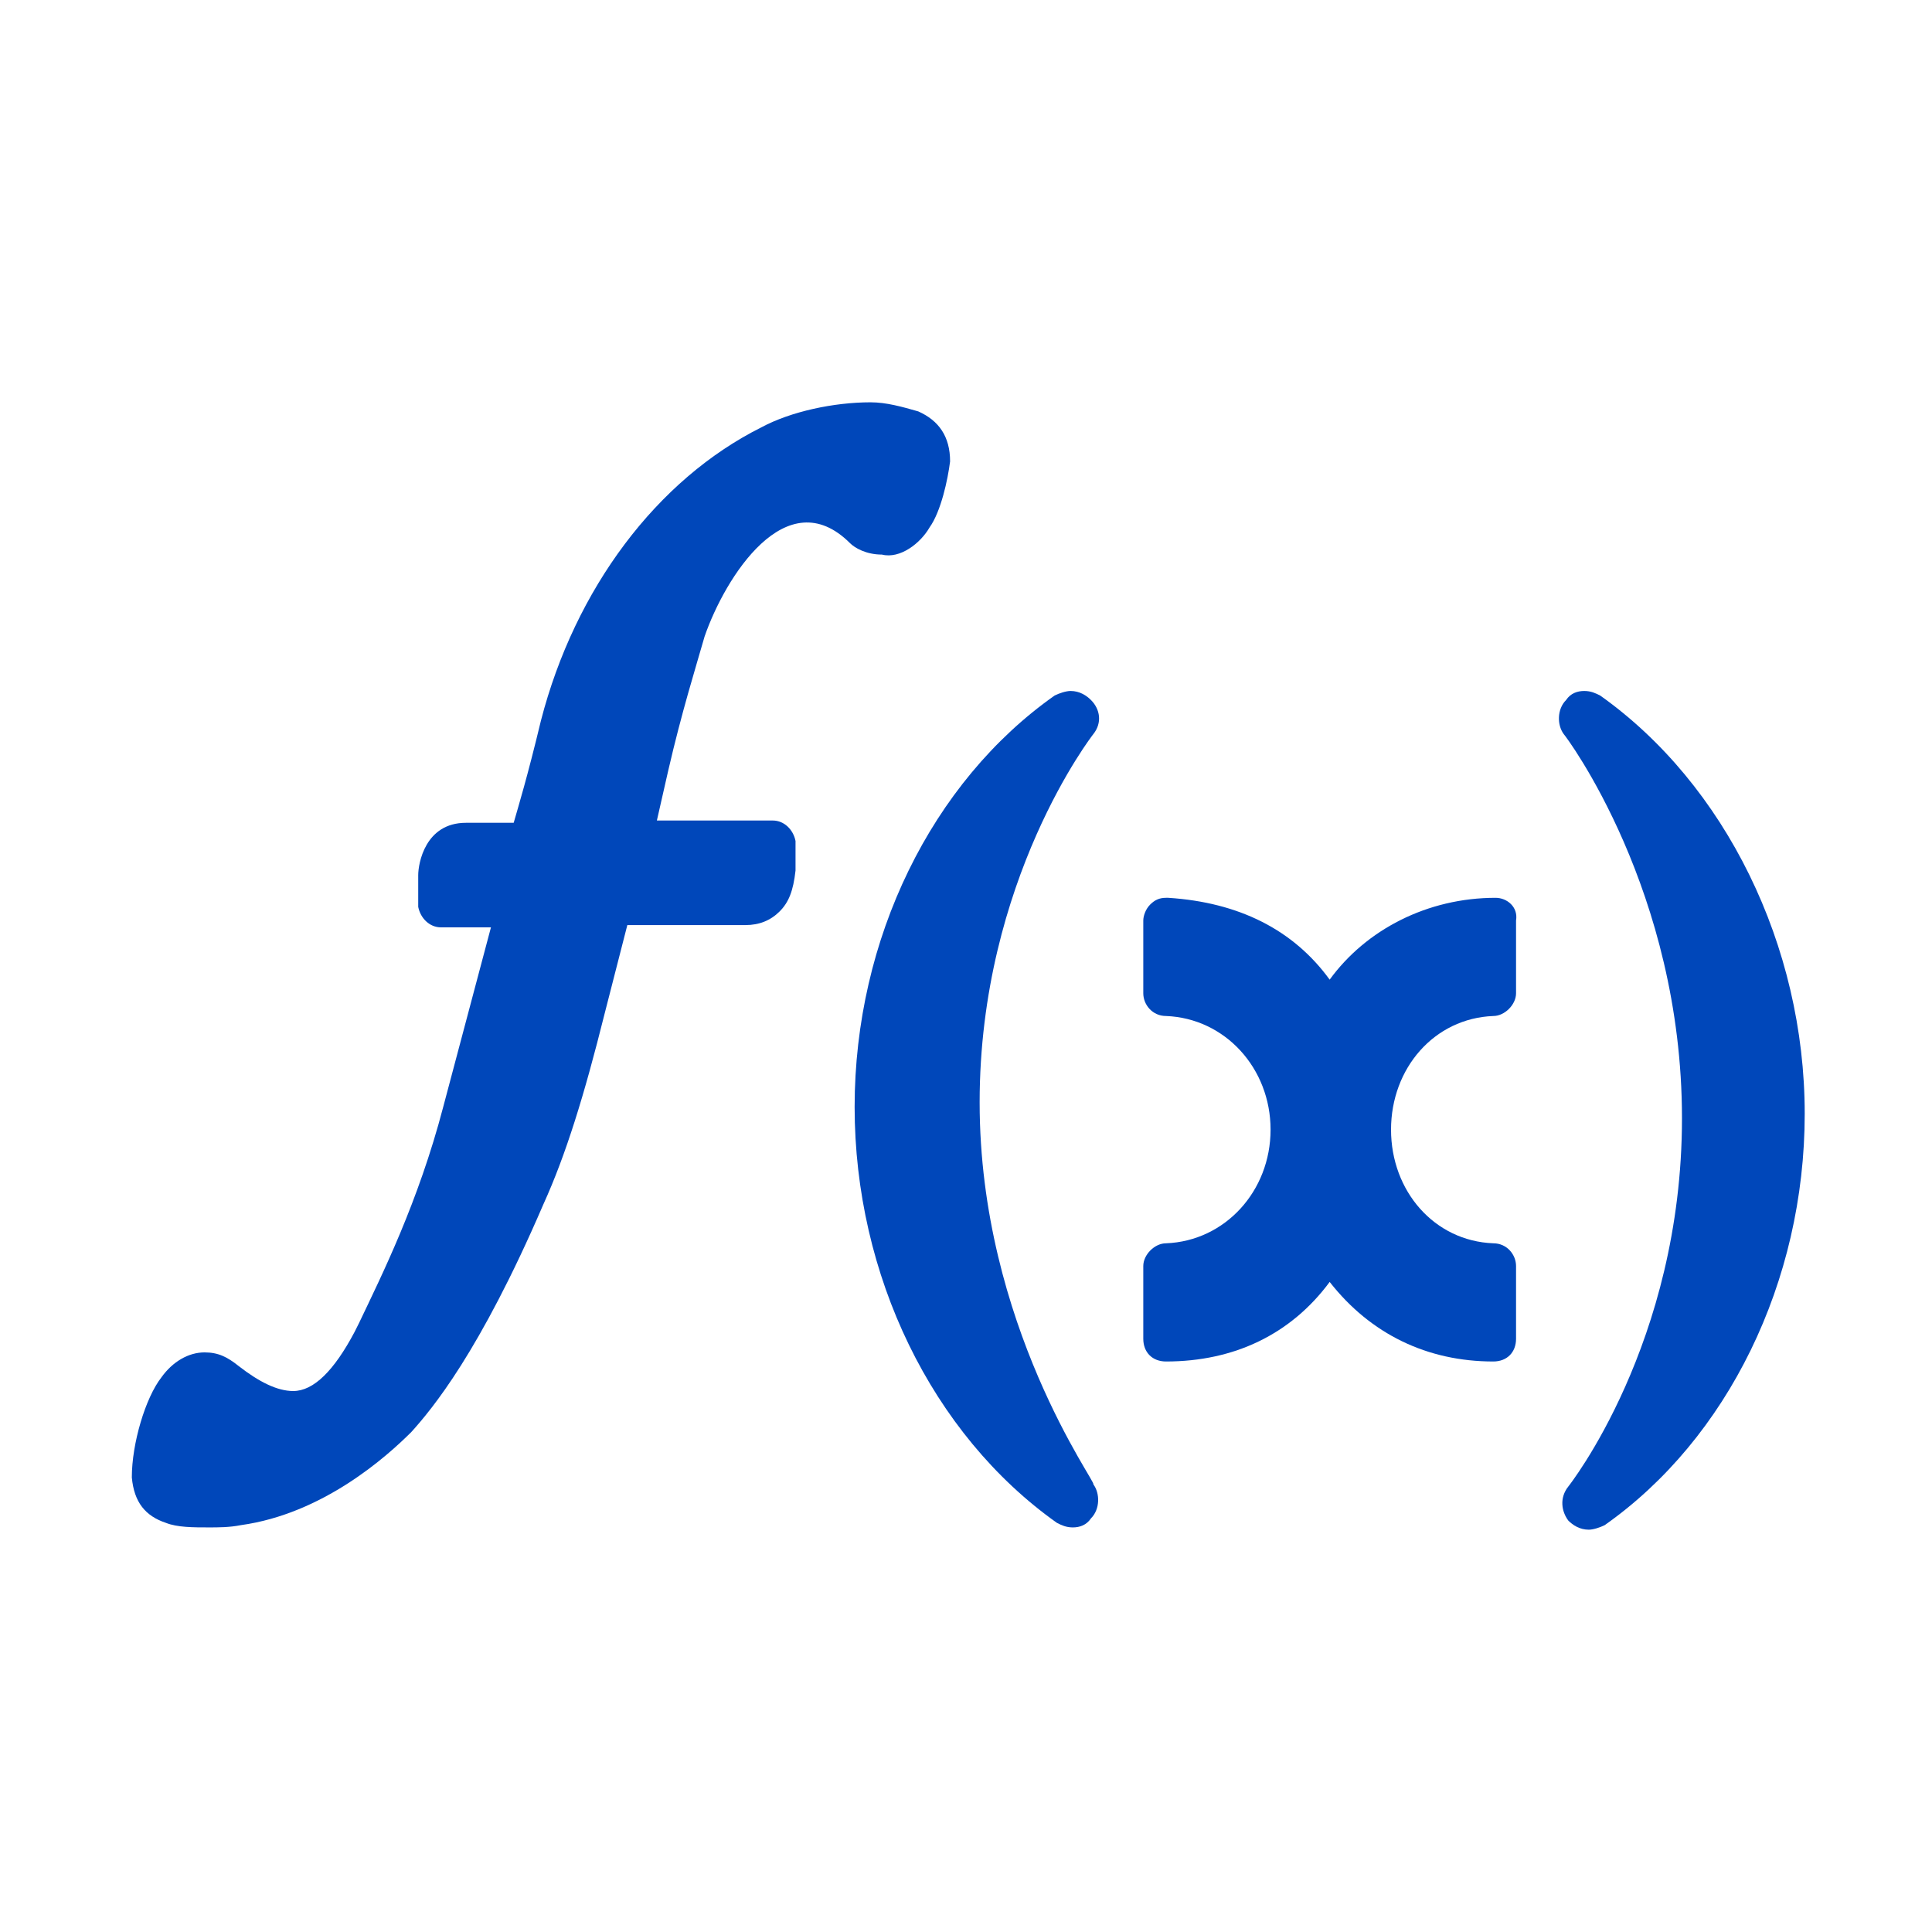
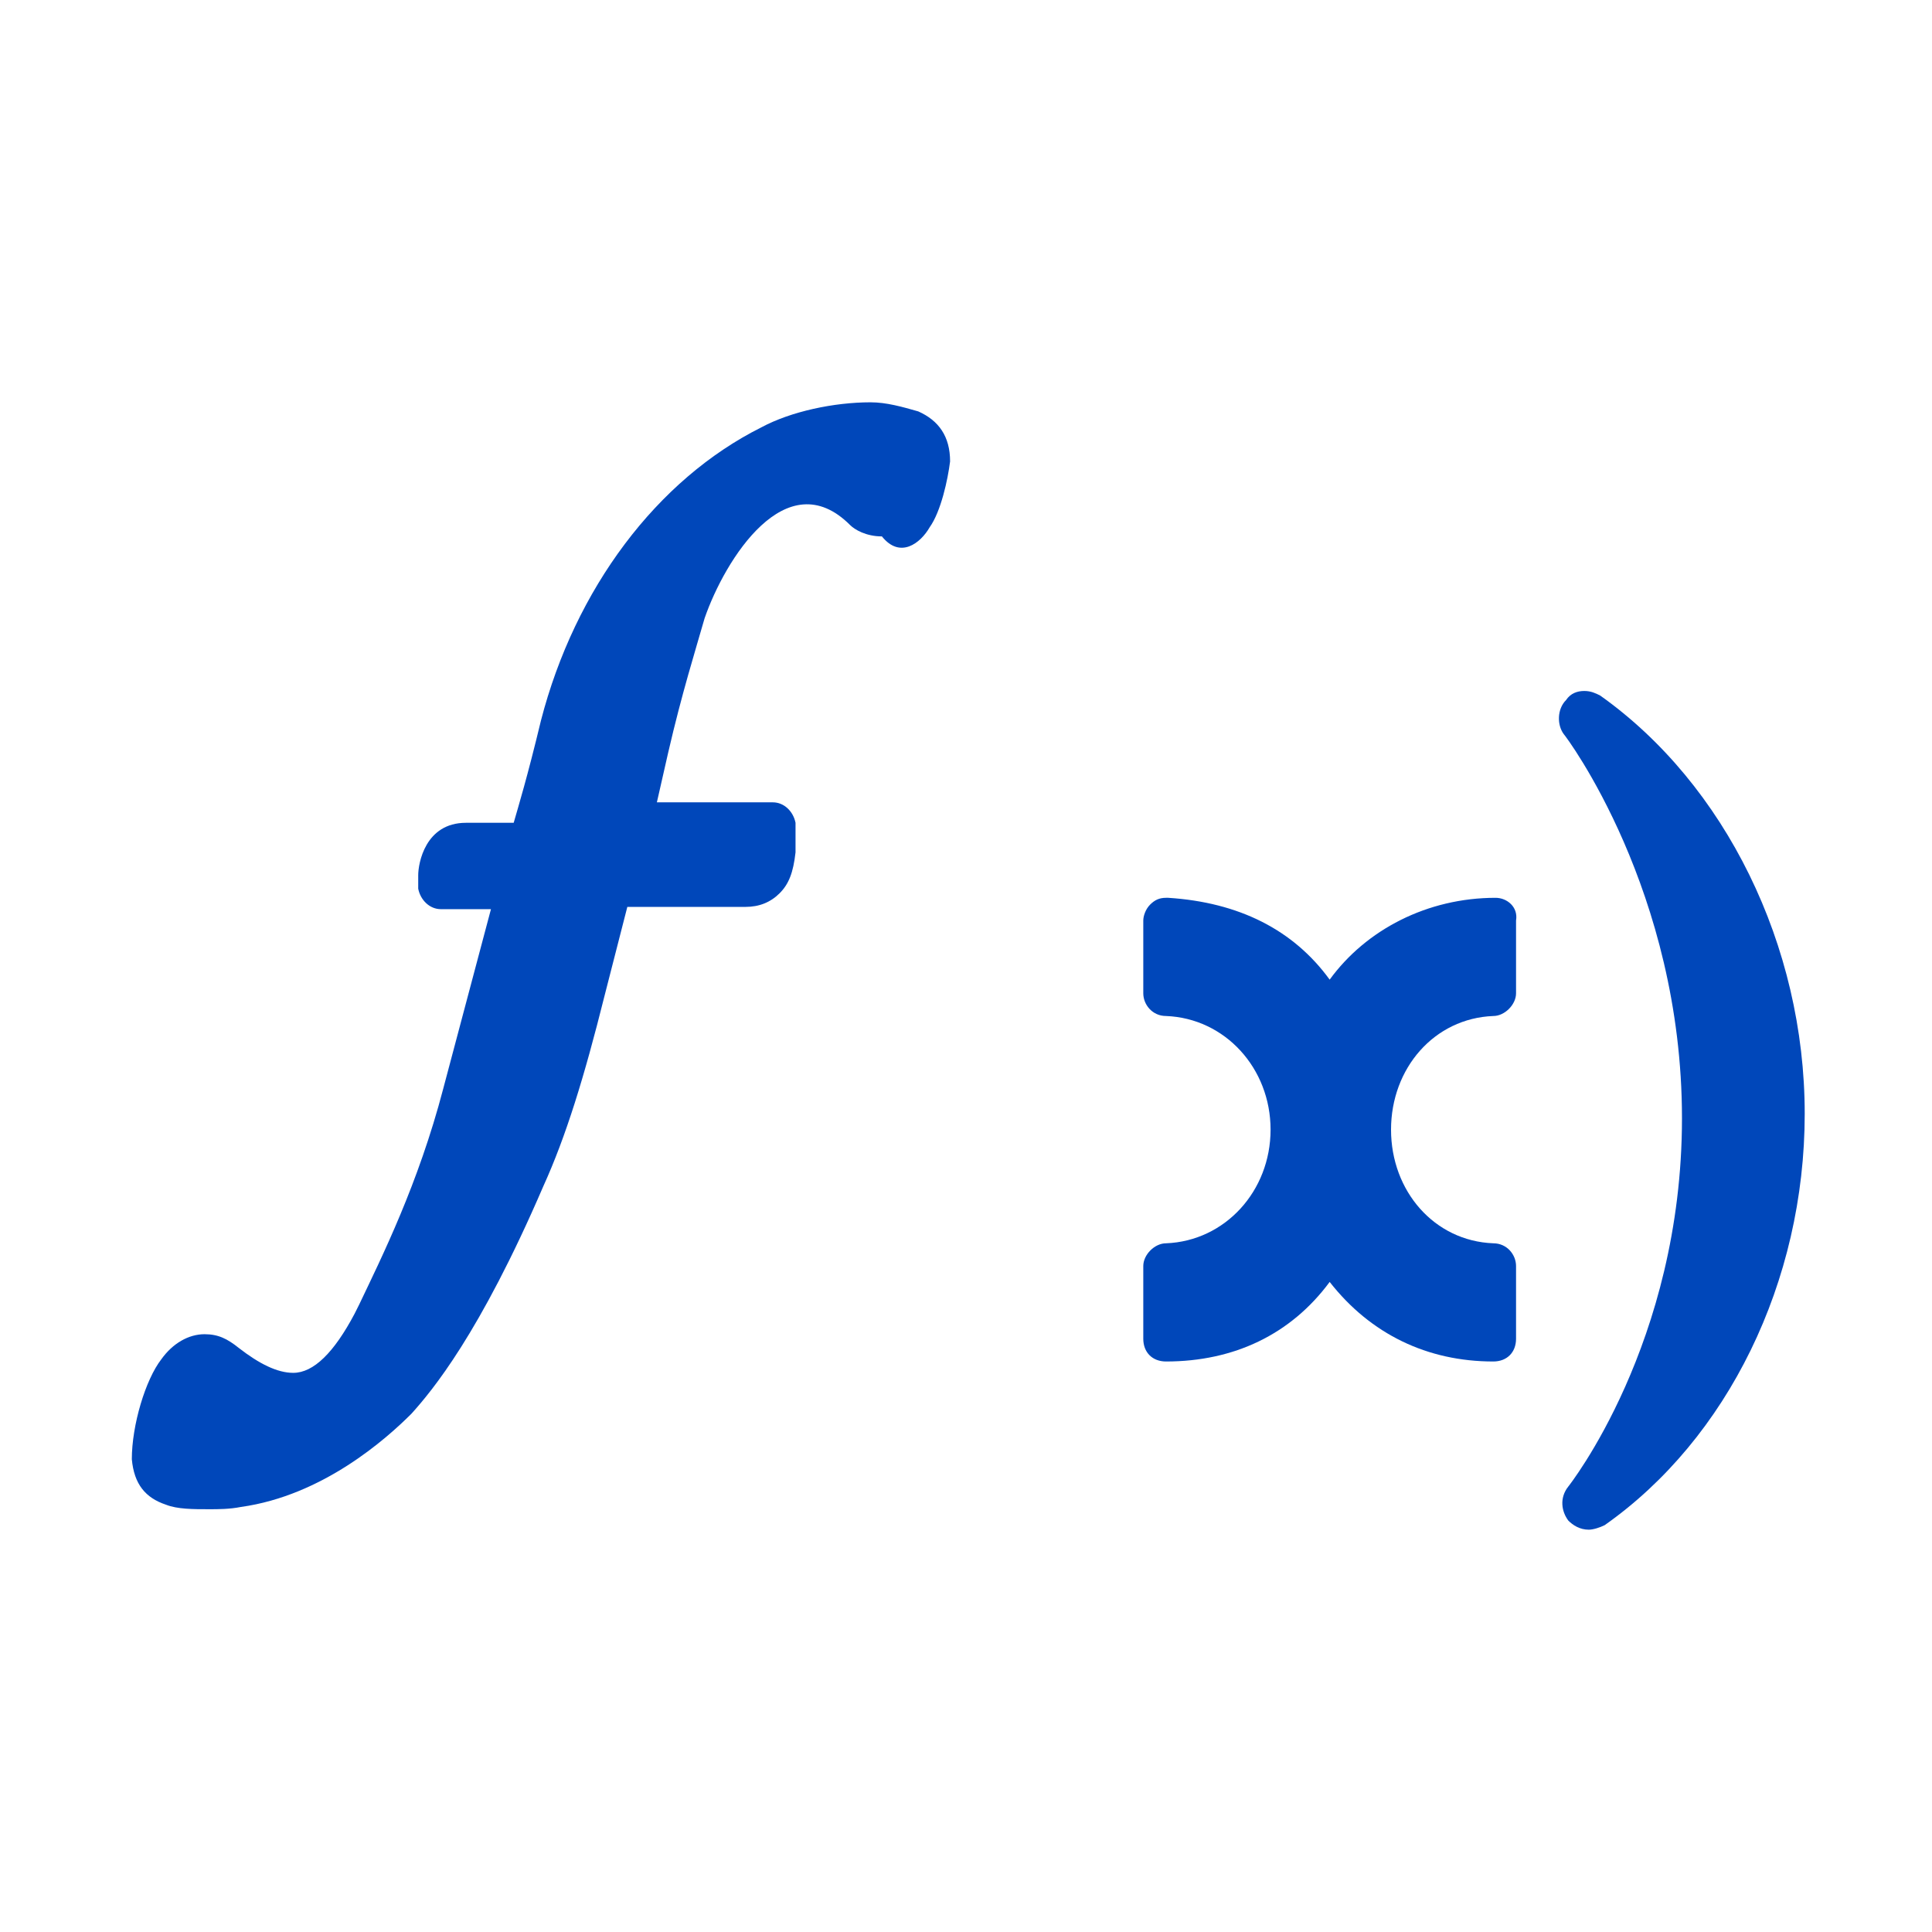
<svg xmlns="http://www.w3.org/2000/svg" xmlns:xlink="http://www.w3.org/1999/xlink" version="1.1" x="0px" y="0px" viewBox="0 0 85 85" style="enable-background:new 0 0 85 85;" xml:space="preserve">
  <style type="text/css">
	.st0{display:none;}
	.st1{display:inline;}
	.st2{fill:#0047BA;}
	.st3{display:inline;fill:#0047BA;}
	.st4{clip-path:url(#SVGID_2_);}
	.st5{fill:#2B55A0;}
	.st6{fill:none;stroke:#2B55A0;stroke-width:5;stroke-linecap:round;stroke-linejoin:round;stroke-miterlimit:10;}
	.st7{fill:#2B55A0;stroke:#2B55A0;stroke-width:3;stroke-linecap:round;stroke-linejoin:round;stroke-miterlimit:10;}
	.st8{fill:#2954A0;}
	.st9{clip-path:url(#SVGID_4_);}
</style>
  <g id="Feature_-_Embedded" class="st0">
    <g class="st1">
      <path class="st2" d="M71.1,33.5c0.3,0,0.5-0.2,0.5-0.5v-2.8c0-0.3-0.2-0.5-0.5-0.5h-6.7v-3.7c0-3.7-3-6.8-6.8-6.8h-3.6v-6.6    c0-0.3-0.2-0.5-0.5-0.5h-2.8c-0.3,0-0.5,0.2-0.5,0.5v6.6h-6.6v-6.6c0-0.3-0.2-0.5-0.5-0.5h-2.8c-0.3,0-0.5,0.2-0.5,0.5v6.6h-6.6    v-6.6c0-0.3-0.2-0.5-0.5-0.5h-2.8c-0.3,0-0.5,0.2-0.5,0.5v6.6h-3.1c-4,0-7.2,3.2-7.2,7.2v3.2h-6.7c-0.3,0-0.5,0.2-0.5,0.5v2.8    c0,0.3,0.2,0.5,0.5,0.5h6.7v6.6h-6.7c-0.3,0-0.5,0.2-0.5,0.5v2.8c0,0.3,0.2,0.5,0.5,0.5h6.7v6.6h-6.7c-0.3,0-0.5,0.2-0.5,0.5v2.8    c0,0.3,0.2,0.5,0.5,0.5h6.7v3.2c0,4,3.2,7.2,7.2,7.2h3.1v6.6c0,0.3,0.2,0.5,0.5,0.5h2.8c0.3,0,0.5-0.2,0.5-0.5v-6.6H40v6.6    c0,0.3,0.2,0.5,0.5,0.5h2.8c0.3,0,0.5-0.2,0.5-0.5v-6.6h6.6v6.6c0,0.3,0.2,0.5,0.5,0.5h2.8c0.3,0,0.5-0.2,0.5-0.5v-6.6h3.1    c4,0,7.2-3.2,7.2-7.2v-3.2h6.7c0.3,0,0.5-0.2,0.5-0.5V51c0-0.3-0.2-0.5-0.5-0.5h-6.7v-6.6h6.7c0.3,0,0.5-0.2,0.5-0.5v-2.8    c0-0.3-0.2-0.5-0.5-0.5h-6.7v-6.6H71.1z M59.9,27.6V56c0,2.3-1.8,4.1-4.1,4.1H27.9c-2.3,0-4.1-1.8-4.1-4.1V28    c0-2.3,1.8-4.1,4.1-4.1h28.3C58.2,23.9,59.9,25.6,59.9,27.6z" />
      <path class="st2" d="M52.6,28.8H31.1c-1.3,0-2.4,1.1-2.4,2.4v21.7c0,1.3,1.1,2.4,2.4,2.4h21.5c1.3,0,2.4-1.1,2.4-2.4V31.2    C55,29.9,53.9,28.8,52.6,28.8z" />
    </g>
  </g>
  <g id="Feature_-_MultiPlatform" class="st0">
    <path class="st3" d="M79.8,36.1h-7.5V18.9c0-1-0.8-1.7-1.7-1.7H26.4c-1,0-1.7,0.8-1.7,1.7v15.5H7.6c-1,0-1.7,0.8-1.7,1.7v21.4h-2   c-1,0-1.7,0.8-1.7,1.7v3.8c0,1,0.8,1.7,1.7,1.7h43.5c1,0,1.7-0.8,1.7-1.7v-3.8c0-1-0.8-1.7-1.7-1.7h-2.3v-0.9h14.4v8.5   c0,1,0.8,1.7,1.7,1.7h18.6c1,0,1.7-0.8,1.7-1.7V37.8C81.5,36.9,80.8,36.1,79.8,36.1z M63,39.6h15.1v21.1H63V39.6z M9.3,57.6V37.9   h32.4v19.7H9.3z M68.9,36.1h-7.6c-1,0-1.7,0.8-1.7,1.7v3.4H45.1v-5.1c0-1-0.8-1.7-1.7-1.7H28.1V20.6h40.7V36.1z M45.1,50.3h1.7v2.9   h-1.7V50.3z M50.2,50.3h9.3v2.9h-9.3V50.3z" />
  </g>
  <g id="Feature_-_Real-Time" class="st0">
-     <path class="st3" d="M38.9,29.7v-0.5c0-1.1,0.9-2,2-2h1.9c1.1,0,2,0.9,2,2v0.5c0,1.1-0.9,2-2,2h-1.9C39.8,31.7,38.9,30.8,38.9,29.7   z M42.8,59.3h-1.9c-1.1,0-2,0.9-2,2v0.5c0,1.1,0.9,2,2,2h1.9c1.1,0,2-0.9,2-2v-0.5C44.7,60.2,43.9,59.3,42.8,59.3z M55.7,46.4   c0,1.1,0.9,2,2,2h0.5c1.1,0,2-0.9,2-2v-1.9c0-1.1-0.9-2-2-2h-0.5c-1.1,0-2,0.9-2,2V46.4z M26,42.6h-0.5c-1.1,0-2,0.9-2,2v1.9   c0,1.1,0.9,2,2,2H26c1.1,0,2-0.9,2-2v-1.9C28,43.5,27.1,42.6,26,42.6z M54.9,32.6c0.4,0.5,0.6,1.1,0.6,1.7c0,0.6-0.3,1.2-0.8,1.6   l-6.2,5.5c0.8,1.4,1.1,3,0.8,4.6c-0.4,3.3-3,5.9-6.2,6.4c-0.4,0.1-0.8,0.1-1.2,0.1c-2.2,0-4.3-1-5.7-2.7c-1.4-1.7-2-3.9-1.7-6.1   c0.5-3.1,3.1-5.7,6.2-6.2c1.5-0.2,3.1,0,4.5,0.7l6.5-5.8c0.4-0.4,1-0.6,1.5-0.6C53.8,31.8,54.5,32.1,54.9,32.6z M41.8,42   c-1.6,0-2.9,1.3-2.9,2.9c0,1.6,1.3,2.9,2.9,2.9c1.6,0,2.9-1.3,2.9-2.9C44.8,43.3,43.5,42,41.8,42z M13,44.9c0-7,2.6-13.6,7.4-18.7   c0.7-0.7,0.7-1.9-0.1-2.6c-0.7-0.7-2-0.7-2.7,0.1C12.2,29.5,9.2,37,9.2,44.9c0,7.8,2.9,15.3,8.2,21c0.4,0.4,0.9,0.6,1.4,0.6   c0.5,0,1-0.2,1.3-0.6c0.7-0.7,0.7-1.9,0.1-2.6C15.6,58.4,13,51.8,13,44.9z M66.2,23.8L66.2,23.8c-0.7-0.8-2-0.8-2.7-0.1   c-0.7,0.7-0.7,1.9-0.1,2.6c4.7,5.1,7.3,11.7,7.3,18.6c0,6.8-2.5,13.4-7.1,18.4c-0.7,0.7-0.6,1.9,0.1,2.6c0.4,0.4,0.8,0.6,1.3,0.6   c0.5,0,1.1-0.2,1.4-0.6c5.2-5.8,8.1-13.2,8.1-21C74.4,37.1,71.5,29.6,66.2,23.8z M67.2,44.9c0,14-11.4,25.4-25.4,25.4   c-14,0-25.4-11.4-25.4-25.4c0-13.1,9.9-23.9,22.6-25.2v-0.5c-1.4-0.2-2.4-1.3-2.4-2.7c0-1.5,1.2-2.7,2.7-2.7h4.8   c1.5,0,2.7,1.2,2.7,2.7c0,1.4-1,2.5-2.4,2.7v0.5c2,0.2,4,0.7,5.8,1.3l0.5-1.1c0.4-1,1.4-1.7,2.5-1.7c0.3,0,0.7,0.1,1,0.2   c0.7,0.3,1.2,0.8,1.5,1.4c0.3,0.7,0.3,1.4,0,2l-0.6,1.4C62.4,27.9,67.2,35.8,67.2,44.9z M61.8,44.9c0-11-8.9-19.9-19.9-19.9   c-11,0-19.9,8.9-19.9,19.9s8.9,19.9,19.9,19.9C52.8,64.8,61.8,55.9,61.8,44.9z" />
-   </g>
+     </g>
  <g id="Algorithim_-" class="st0">
    <g class="st1">
      <g>
        <defs>
          <path id="SVGID_1_" d="M-360,48.7l71.9,0.4l-17.1-44.3l-27.4,27.4l-9.7-10L-360,48.7z" />
        </defs>
        <clipPath id="SVGID_2_">
          <use xlink:href="#SVGID_1_" style="overflow:visible;" />
        </clipPath>
        <g class="st4">
-           <rect x="-342.2" y="10" transform="matrix(0.707 -0.707 0.707 0.707 -100.479 -220.467)" class="st5" width="51.6" height="2" />
          <rect x="-338.9" y="13.3" transform="matrix(0.707 -0.707 0.707 0.707 -101.82 -217.229)" class="st5" width="51.6" height="2" />
          <rect x="-335.7" y="16.5" transform="matrix(0.707 -0.707 0.707 0.707 -103.161 -213.992)" class="st5" width="51.6" height="2" />
          <rect x="-332.4" y="19.8" transform="matrix(0.707 -0.707 0.707 0.707 -104.502 -210.754)" class="st5" width="51.6" height="2" />
          <rect x="-329.2" y="23" transform="matrix(0.707 -0.707 0.707 0.707 -105.844 -207.517)" class="st5" width="51.6" height="2" />
          <rect x="-326" y="26.2" transform="matrix(0.707 -0.707 0.707 0.707 -107.185 -204.28)" class="st5" width="51.6" height="2" />
          <rect x="-322.7" y="29.5" transform="matrix(0.707 -0.707 0.707 0.707 -108.527 -201.042)" class="st5" width="51.6" height="2" />
          <rect x="-319.5" y="32.7" transform="matrix(0.707 -0.707 0.707 0.707 -109.866 -197.803)" class="st5" width="51.6" height="2" />
          <rect x="-316.3" y="35.9" transform="matrix(0.707 -0.707 0.707 0.707 -111.207 -194.566)" class="st5" width="51.6" height="2" />
          <rect x="-313" y="39.2" transform="matrix(0.707 -0.707 0.707 0.707 -112.549 -191.328)" class="st5" width="51.6" height="2" />
          <rect x="-309.8" y="42.4" transform="matrix(0.707 -0.707 0.707 0.707 -113.89 -188.09)" class="st5" width="51.6" height="2" />
        </g>
      </g>
      <path class="st6" d="M-360,48.7l71.9,0.4l-17.1-44.3l-27.4,27.4l-9.7-10L-360,48.7z" />
      <circle class="st7" cx="-356.1" cy="4.5" r="8.5" />
      <path class="st5" d="M-360,48.7l45.9,0.4l-28.1-27L-360,48.7z" />
    </g>
    <g class="st1">
      <g>
        <g>
          <path class="st8" d="M-326.3,75.8c9.5,0,17.2,7.7,17.2,17.2s-7.7,17.2-17.2,17.2s-17.2-7.7-17.2-17.2S-335.8,75.8-326.3,75.8       M-326.3,70.8c-12.3,0-22.2,10-22.2,22.2s10,22.2,22.2,22.2c12.3,0,22.2-10,22.2-22.2S-314.1,70.8-326.3,70.8L-326.3,70.8z" />
        </g>
      </g>
      <g>
        <circle class="st8" cx="-343.7" cy="115" r="22.2" />
      </g>
      <g>
        <path class="st8" d="M-309.6,97.8c9.5,0,17.2,7.7,17.2,17.2s-7.7,17.2-17.2,17.2s-17.2-7.7-17.2-17.2S-319.1,97.8-309.6,97.8      M-309.6,92.8c-12.3,0-22.2,10-22.2,22.2s10,22.2,22.2,22.2c12.3,0,22.2-10,22.2-22.2S-297.3,92.8-309.6,92.8L-309.6,92.8z" />
      </g>
      <g>
        <defs>
          <circle id="SVGID_3_" cx="-309.6" cy="115" r="22.2" />
        </defs>
        <clipPath id="SVGID_4_">
          <use xlink:href="#SVGID_3_" style="overflow:visible;" />
        </clipPath>
        <g class="st9">
          <g>
-             <rect x="-342.2" y="102.5" transform="matrix(0.707 -0.707 0.707 0.707 -167.48 -197.874)" class="st8" width="39.3" height="1.5" />
-           </g>
+             </g>
          <g>
            <rect x="-339.8" y="104.9" transform="matrix(0.707 -0.707 0.707 0.707 -168.503 -195.404)" class="st8" width="39.3" height="1.5" />
          </g>
          <g>
            <rect x="-337.3" y="107.4" transform="matrix(0.707 -0.707 0.707 0.707 -169.526 -192.934)" class="st8" width="39.3" height="1.5" />
          </g>
          <g>
            <rect x="-334.8" y="109.9" transform="matrix(0.707 -0.707 0.707 0.707 -170.55 -190.463)" class="st8" width="39.3" height="1.5" />
          </g>
          <g>
            <rect x="-332.4" y="112.3" transform="matrix(0.707 -0.707 0.707 0.707 -171.575 -187.994)" class="st8" width="39.3" height="1.5" />
          </g>
          <g>
            <rect x="-329.9" y="114.8" transform="matrix(0.707 -0.707 0.707 0.707 -172.598 -185.523)" class="st8" width="39.3" height="1.5" />
          </g>
          <g>
            <rect x="-327.4" y="117.3" transform="matrix(0.707 -0.707 0.707 0.707 -173.621 -183.053)" class="st8" width="39.3" height="1.5" />
          </g>
          <g>
            <rect x="-324.9" y="119.7" transform="matrix(0.707 -0.707 0.707 0.707 -174.643 -180.582)" class="st8" width="39.3" height="1.5" />
          </g>
          <g>
-             <rect x="-322.5" y="122.2" transform="matrix(0.707 -0.707 0.707 0.707 -175.666 -178.111)" class="st8" width="39.3" height="1.5" />
-           </g>
+             </g>
          <g>
            <rect x="-320" y="124.7" transform="matrix(0.707 -0.707 0.707 0.707 -176.69 -175.641)" class="st8" width="39.3" height="1.5" />
          </g>
          <g>
            <rect x="-317.5" y="127.2" transform="matrix(0.707 -0.707 0.707 0.707 -177.713 -173.17)" class="st8" width="39.3" height="1.5" />
          </g>
        </g>
      </g>
    </g>
  </g>
  <g id="Colour_Measurement" class="st0">
    <path class="st3" d="M81.8,53.5c0-10.4-7.1-19.1-16.8-21.6c0-0.1,0-0.3,0-0.4c0-12.3-10-22.2-22.2-22.2c-12.3,0-22.2,10-22.2,22.2   c0,0.1,0,0.2,0,0.3C10.7,34,3.2,42.9,3.2,53.5c0,12.3,10,22.2,22.2,22.2c6.9,0,13-3.1,17.1-8c4.1,4.9,10.2,8,17.1,8   C71.9,75.8,81.8,65.8,81.8,53.5z M52.8,51.4c4.3-2.1,7.7-5.6,9.9-9.9l3.8-3.8c0.6,0.3,1.2,0.6,1.8,0.9L46.6,60.4   c0.4-1.2,0.7-2.4,0.8-3.6L52.8,51.4z M58.6,38.5l-8.8,8.8C48.9,47.7,48,48,47,48.2c-0.1-0.2-0.1-0.5-0.2-0.7L58,36.4   c0.5,0,0.9-0.1,1.4-0.1C59.2,37,58.9,37.8,58.6,38.5z M46.3,45.8c-0.2-0.7-0.5-1.3-0.8-1.9l5-5c1.5-0.9,3.1-1.6,4.8-2.1L46.3,45.8z    M69.6,39.5c0.5,0.4,1,0.8,1.5,1.2L46.8,65.1c-0.4-0.5-0.9-1-1.2-1.5L69.6,39.5z M72.2,41.9c0.4,0.5,0.9,1,1.2,1.5L49.4,67.4   c-0.5-0.4-1-0.8-1.5-1.2L72.2,41.9z M74.4,44.7c0.3,0.6,0.7,1.2,0.9,1.8L52.6,69.2c-0.6-0.3-1.2-0.6-1.8-0.9L74.4,44.7z M42.8,14.3   c9.4,0,17.1,7.6,17.2,17c-0.2,0-0.3,0-0.5,0c-6.9,0-13,3.1-17.1,8c-4-4.8-10.1-7.9-16.9-8C25.7,21.9,33.4,14.3,42.8,14.3z    M54.1,69.9l21.8-21.8c0.2,0.7,0.4,1.4,0.6,2.2L56.3,70.4C55.6,70.3,54.8,70.1,54.1,69.9z M59.6,70.8c-0.5,0-0.9,0-1.4-0.1   l18.5-18.5c0,0.4,0.1,0.9,0.1,1.4c0,0.5,0,0.9-0.1,1.4L61,70.7C60.5,70.7,60.1,70.8,59.6,70.8z M63.6,70.3l12.7-12.7   c-0.4,1.6-1,3.2-1.8,4.6l-6.4,6.4C66.8,69.3,65.2,69.9,63.6,70.3z" />
  </g>
  <g id="Regression__x28_PLS_x29_" class="st0">
    <path class="st3" d="M65.7,32.5c0-2.3-1.5-4.3-3.5-5.1l-2.1,2.1c0,0,0.1,0,0.1,0c1.7,0,3,1.4,3,3c0,1.5-1.1,2.7-2.5,3   c-0.8-0.4-1.6-0.7-2.6-0.7c-0.6-0.6-1-1.3-1-2.2c0,0,0-0.1,0-0.1l-2.1,2.1l-2.2,2.2l-2.1,2.1c0.7,0,1.3,0.2,1.8,0.6   c0,0.3-0.1,0.6-0.1,0.9c0,1.1,0.3,2.2,0.9,3c-0.4,0.7-1.1,1.3-2,1.5c-0.7-0.3-1.5-0.5-2.4-0.5c0,0-0.1,0-0.1,0   c-0.7-0.5-1.2-1.4-1.2-2.4l-2.1,2.1L43.5,46l-1.9,1.9c0.9,0.2,1.6,0.8,2,1.5c0,0.1,0,0.1,0,0.2c0,0.6,0.1,1.3,0.3,1.8   c-0.3,1.4-1.5,2.4-3,2.4c-1.4,0-2.6-1-3-2.4l-4.3,4.3c0.4-0.2,0.9-0.4,1.5-0.4c1.7,0,3,1.4,3,3c0,1.7-1.4,3-3,3c-1.7,0-3-1.4-3-3   c0-0.5,0.1-1,0.4-1.5l-2.7,2.7c0.6,2.4,2.8,4.3,5.4,4.3c3,0,5.5-2.5,5.5-5.5c0-0.8-0.2-1.5-0.4-2.1c0.2,0,0.5,0,0.7,0   c1.9,0,3.6-1,4.6-2.5c1,0.8,2.2,1.3,3.5,1.3c1.7,0,3.3-0.8,4.3-2.1c1,1.3,2.6,2.1,4.3,2.1c3,0,5.5-2.5,5.5-5.5c0-1.9-1-3.7-2.5-4.6   c1.7-0.9,2.9-2.8,2.9-4.8c0-1-0.3-2-0.8-2.8C64.5,36.4,65.7,34.6,65.7,32.5z M49,52.7c-1.7,0-3-1.4-3-3c0-1.7,1.4-3,3-3   c1.7,0,3,1.4,3,3C52.1,51.3,50.7,52.7,49,52.7z M60.7,49.7c0,1.7-1.4,3-3,3c-1.7,0-3-1.4-3-3c0-1.7,1.4-3,3-3   C59.3,46.6,60.7,48,60.7,49.7z M58,43.2c-1.7,0-3-1.4-3-3s1.4-3,3-3s3,1.4,3,3S59.6,43.2,58,43.2z M32.5,30.7   c0,1.7,0.7,3.1,1.9,4.1c-2.5,0.6-4.3,2.7-4.3,5.4c0,2.3,1.5,4.4,3.6,5.1l2.1-2.1c-0.1,0-0.1,0-0.2,0c-1.7,0-3-1.4-3-3s1.4-3,3-3   c1.7,0,3,1.4,3,3c0,0.1,0,0.1,0,0.2l2.1-2.1l0.4-0.4L43,36c-0.7-0.6-1.1-1.4-1.1-2.4c0-1.7,1.4-3,3-3c1,0,1.8,0.5,2.4,1.1l6.6-6.6   c-0.4-0.5-0.6-1.1-0.6-1.8c0-1.7,1.4-3,3-3c0.7,0,1.3,0.2,1.8,0.6l1.8-1.8c-1-0.8-2.2-1.4-3.6-1.4c-2.2,0-4.1,1.3-5,3.2   c-1-0.8-2.2-1.3-3.6-1.3c-3,0-5.5,2.5-5.5,5.5c0,1.2,0.4,2.3,1.1,3.3c-0.1,0-0.1,0-0.2,0.1c-0.8-1.9-2.8-3.3-5.1-3.3   C35,25.2,32.5,27.6,32.5,30.7z M47.7,22.1c1.7,0,3,1.4,3,3c0,1.7-1.4,3-3,3c-1.7,0-3-1.4-3-3C44.7,23.5,46,22.1,47.7,22.1z    M38,27.6c1.4,0,2.5,0.9,2.9,2.2c-0.9,0.9-1.5,2.2-1.6,3.6c-0.4,0.2-0.9,0.3-1.3,0.3c-1.7,0-3-1.4-3-3C35,29,36.3,27.6,38,27.6z    M21.2,53.9c3,0,5.5-2.5,5.5-5.5c0-3-2.5-5.5-5.5-5.5c-3,0-5.5,2.5-5.5,5.5C15.7,51.4,18.1,53.9,21.2,53.9z M21.2,45.4   c1.7,0,3,1.4,3,3s-1.4,3-3,3c-1.7,0-3-1.4-3-3S19.5,45.4,21.2,45.4z M43.5,19.6c3,0,5.5-2.5,5.5-5.5c0-3-2.5-5.5-5.5-5.5   c-3,0-5.5,2.5-5.5,5.5C38,17.1,40.5,19.6,43.5,19.6z M43.5,11c1.7,0,3,1.4,3,3s-1.4,3-3,3s-3-1.4-3-3S41.9,11,43.5,11z M29.6,25.1   c3,0,5.5-2.5,5.5-5.5s-2.5-5.5-5.5-5.5c-3,0-5.5,2.5-5.5,5.5S26.6,25.1,29.6,25.1z M29.6,16.6c1.7,0,3,1.4,3,3c0,1.7-1.4,3-3,3   c-1.7,0-3-1.4-3-3C26.6,17.9,27.9,16.6,29.6,16.6z M73.1,43.5c3,0,5.5-2.5,5.5-5.5c0-3-2.5-5.5-5.5-5.5c-3,0-5.5,2.5-5.5,5.5   C67.6,41,70,43.5,73.1,43.5z M73.1,34.9c1.7,0,3,1.4,3,3c0,1.7-1.4,3-3,3c-1.7,0-3-1.4-3-3C70,36.3,71.4,34.9,73.1,34.9z    M71.6,46.1c-3,0-5.5,2.5-5.5,5.5c0,3,2.5,5.5,5.5,5.5c3,0,5.5-2.5,5.5-5.5C77.1,48.6,74.6,46.1,71.6,46.1z M71.6,54.7   c-1.7,0-3-1.4-3-3s1.4-3,3-3s3,1.4,3,3S73.3,54.7,71.6,54.7z M49.6,64.5c0,3,2.5,5.5,5.5,5.5c3,0,5.5-2.5,5.5-5.5   c0-3-2.5-5.5-5.5-5.5C52,59,49.6,61.4,49.6,64.5z M58.1,64.5c0,1.7-1.4,3-3,3c-1.7,0-3-1.4-3-3c0-1.7,1.4-3,3-3   C56.8,61.4,58.1,62.8,58.1,64.5z M16.2,65.6l47.2-47.2c0.3-0.3,0.8-0.5,1.2-0.5s0.9,0.2,1.2,0.5c0.7,0.7,0.7,1.8,0,2.4L18.6,68.1   c-0.3,0.3-0.8,0.5-1.2,0.5c-0.4,0-0.9-0.2-1.2-0.5C15.5,67.4,15.5,66.3,16.2,65.6z M79.4,77.3c0,1.2-1,2.2-2.2,2.2H7.9   c-1.2,0-2.2-1-2.2-2.2V7.8c0-1.2,1-2.2,2.2-2.2c1.2,0,2.2,1,2.2,2.2v7.7h3.1c0.9,0,1.6,0.7,1.6,1.6s-0.7,1.6-1.6,1.6h-3.1v18h3.1   c0.9,0,1.6,0.7,1.6,1.6s-0.7,1.6-1.6,1.6h-3.1v18h3.1c0.9,0,1.6,0.7,1.6,1.6c0,0.9-0.7,1.6-1.6,1.6h-3.1v14h14.3v-3.5   c0-0.9,0.7-1.6,1.6-1.6c0.9,0,1.6,0.7,1.6,1.6v3.5h18v-3.5c0-0.9,0.7-1.6,1.6-1.6s1.6,0.7,1.6,1.6v3.5h18v-3.5   c0-0.9,0.7-1.6,1.6-1.6c0.9,0,1.6,0.7,1.6,1.6v3.5h7.2C78.4,75.1,79.4,76.1,79.4,77.3z" />
  </g>
  <g id="Selection" class="st0">
    <path class="st3" d="M33.5,9.4H12.7c-2.3,0-4.2,1.9-4.2,4.2v20.8c0,2.3,1.9,4.2,4.2,4.2h20.8c2.3,0,4.2-1.9,4.2-4.2V13.5   C37.6,11.2,35.8,9.4,33.5,9.4z M31.8,32.7H14.3V15.2h17.5V32.7z M72.4,9.4H51.6c-2.3,0-4.2,1.9-4.2,4.2v20.8c0,2.3,1.9,4.2,4.2,4.2   h20.8c2.3,0,4.2-1.9,4.2-4.2V13.5C76.5,11.2,74.7,9.4,72.4,9.4z M71.2,21l-11.7,8.6c-0.4,0.3-0.9,0.5-1.4,0.5   c-0.7,0-1.4-0.3-1.8-0.9L53,25c-0.8-1-0.6-2.5,0.4-3.3c1-0.8,2.5-0.6,3.3,0.4l1.9,2.4l9.9-7.3c1-0.8,2.5-0.5,3.2,0.5   C72.5,18.8,72.2,20.2,71.2,21z M33.5,46.6H12.7c-2.3,0-4.2,1.9-4.2,4.2v20.8c0,2.3,1.9,4.2,4.2,4.2h20.8c2.3,0,4.2-1.9,4.2-4.2   V50.7C37.6,48.4,35.8,46.6,33.5,46.6z M31.8,69.9H14.3V52.4h17.5V69.9z M72.4,46.6H51.6c-2.3,0-4.2,1.9-4.2,4.2v20.8   c0,2.3,1.9,4.2,4.2,4.2h20.8c2.3,0,4.2-1.9,4.2-4.2V50.7C76.5,48.4,74.7,46.6,72.4,46.6z M70.7,69.9H53.2V52.4h17.5V69.9z" />
  </g>
  <g id="Classification" class="st0">
    <path class="st3" d="M53.3,36.8c-3.4,3.7-5.5,8.7-7.7,14c-4.5,10.5-9.5,22.4-26,22.4c-1.2,0-2.1-1-2.1-2.1c0-1.2,1-2.1,2.1-2.1   c13.7,0,17.6-9.2,22.1-19.8c4.5-10.5,9.6-22.5,26.2-22.5c1.2,0,2.1,1,2.1,2.1c0,1.2-1,2.1-2.1,2.1C61.6,30.9,57,32.7,53.3,36.8z    M62.9,37.9c-3.6,0-6.5,2.9-6.5,6.5s2.9,6.5,6.5,6.5c3.6,0,6.5-2.9,6.5-6.5S66.5,37.9,62.9,37.9z M48.1,61.7   c-3.6,0-6.5,2.9-6.5,6.5s2.9,6.5,6.5,6.5c3.6,0,6.5-2.9,6.5-6.5S51.7,61.7,48.1,61.7z M70,55.2c-3.6,0-6.5,2.9-6.5,6.5   c0,3.6,2.9,6.5,6.5,6.5s6.5-2.9,6.5-6.5C76.5,58.1,73.6,55.2,70,55.2z M15.4,25.3c-3.8,0-6.9,3.1-6.9,6.9s3.1,6.9,6.9,6.9   c3.8,0,6.9-3.1,6.9-6.9S19.3,25.3,15.4,25.3z M15.4,36.1c-2.1,0-3.8-1.7-3.8-3.8s1.7-3.8,3.8-3.8s3.8,1.7,3.8,3.8   S17.6,36.1,15.4,36.1z M34.9,23.5c-3.8,0-6.9,3.1-6.9,6.9s3.1,6.9,6.9,6.9c3.8,0,6.9-3.1,6.9-6.9S38.8,23.5,34.9,23.5z M34.9,34.2   c-2.1,0-3.8-1.7-3.8-3.8s1.7-3.8,3.8-3.8c2.1,0,3.8,1.7,3.8,3.8S37,34.2,34.9,34.2z M52.2,10.4c-3.8,0-6.9,3.1-6.9,6.9   s3.1,6.9,6.9,6.9c3.8,0,6.9-3.1,6.9-6.9S56,10.4,52.2,10.4z M52.2,21.1c-2.1,0-3.8-1.7-3.8-3.8s1.7-3.8,3.8-3.8s3.8,1.7,3.8,3.8   S54.3,21.1,52.2,21.1z M24.7,45.1c-3.8,0-6.9,3.1-6.9,6.9s3.1,6.9,6.9,6.9c3.8,0,6.9-3.1,6.9-6.9S28.5,45.1,24.7,45.1z M24.7,55.8   c-2.1,0-3.8-1.7-3.8-3.8c0-2.1,1.7-3.8,3.8-3.8s3.8,1.7,3.8,3.8C28.5,54.1,26.8,55.8,24.7,55.8z" />
  </g>
  <g id="Dimensionality_Reduction__x28_PCA_x29_" class="st0">
    <path class="st3" d="M74,59.6L43.3,71.2c-0.4,0.1-0.7,0.2-1.1,0.2c-0.4,0-0.8-0.1-1.1-0.2l-30-11.6c-1.5-0.6-1.5-2.7,0-3.3   l14.2-5.4l5.9,2.7L19.6,58l22.6,8.7L65.3,58l-12.6-4.7l5.9-2.7L74,56.3C75.5,56.9,75.5,59.1,74,59.6z M16,33.1v-7.1c0,0,0,0,0,0v0   c0,0,0,0,0,0c0-0.2,0-0.3,0.1-0.5c0-0.1,0-0.1,0-0.2c0-0.1,0.1-0.2,0.1-0.3c0,0,0-0.1,0.1-0.1c0.1-0.1,0.2-0.3,0.3-0.4c0,0,0,0,0,0   c0.1-0.1,0.3-0.2,0.4-0.3c0,0,0,0,0,0c0,0,0.1,0,0.1,0c0.1,0,0.1-0.1,0.2-0.1l23.2-10.1c0.6-0.3,1.3-0.3,1.8,0l23.2,10.1   c0.1,0,0.1,0.1,0.2,0.1c0,0,0.1,0,0.1,0c0,0,0,0,0,0c0.2,0.1,0.3,0.2,0.4,0.3c0,0,0,0,0,0c0.1,0.1,0.2,0.2,0.3,0.4   c0,0,0,0.1,0.1,0.1c0.1,0.1,0.1,0.2,0.1,0.3c0,0.1,0,0.1,0,0.2c0,0.2,0.1,0.3,0.1,0.5c0,0,0,0,0,0v0c0,0,0,0,0,0v7.1v6.2   c0,0.1,0,0.1,0,0.2c0.2,1.2-0.4,2.3-1.5,2.8L42.7,52.8c-0.4,0.2-0.7,0.2-1.1,0.2c-0.4,0-0.8-0.1-1.1-0.2L17.6,42.4   c-1.1-0.5-1.7-1.7-1.5-2.8c0-0.1,0-0.1,0-0.2V33.1z M62.4,37.8v-4.9v-3.2l-19.8,9.1c-0.6,0.3-1.3,0.3-1.9,0l-20-9.1v3.3v4.9l21,9.6   L62.4,37.8z M24,26.1l17.6,8.1l17.5-8l-17.6-7.7L24,26.1z" />
  </g>
  <g id="Object_Detection" class="st0">
    <g class="st1">
      <path class="st2" d="M57.2,32.4c0-0.1,0-0.1,0-0.1c0-0.1-0.1-0.2-0.1-0.3l0,0c0-0.1,0-0.1-0.1-0.2c-0.1-0.1-0.1-0.2-0.2-0.3l0,0    c0,0-0.1-0.1-0.1-0.2c-0.1-0.1-0.2-0.2-0.3-0.2l0,0c0,0-0.1,0-0.1-0.1l0,0l-0.1,0c-0.2-0.1-0.3-0.2-0.5-0.2l0,0l-0.1,0l-15.8-3.8    c-0.2,0-0.3-0.1-0.5-0.1c-0.4,0-0.8,0.1-1.1,0.3L28,33.3c0,0-0.1,0-0.1,0.1c0,0-0.1,0-0.1,0.1c-0.1,0.1-0.1,0.1-0.2,0.2l0,0l0,0    c0,0-0.1,0.1-0.1,0.1c-0.1,0.1-0.2,0.3-0.3,0.5c0,0.1,0,0.1-0.1,0.1c-0.1,0.1-0.1,0.3-0.1,0.4c0,0.1,0,0.1,0,0.2l0,0l0,0    c0,0,0,0.1,0,0.2v16c0,1,0.7,1.9,1.7,2.1l15.3,3.8c0.2,0,0.3,0.1,0.5,0.1c0.2,0,0.4,0,0.7-0.1c0.1,0,0.1,0,0.2-0.1l0,0    c0,0,0,0,0,0c0.1,0,0.1-0.1,0.2-0.1l10.6-6.2c0.7-0.4,1.1-1.1,1.1-1.9v-16c0-0.1,0-0.1,0-0.2C57.2,32.5,57.2,32.5,57.2,32.4z     M42.3,40.9v11.3l-10.9-2.7V38L42.3,40.9z M49.4,33.7l-5.2,3.2l-9.5-2.5l4.9-3L49.4,33.7z M52.9,36.7v10.8l-6.2,3.6V40.4    L52.9,36.7z" />
      <path class="st2" d="M77.1,40.2h-7.9c-1.1-13-11.4-23.4-24.4-24.5v-8c0-1.3-1-2.3-2.3-2.3s-2.3,1-2.3,2.3v8    c-13,1.1-23.4,11.5-24.4,24.5H8c-1.3,0-2.3,1-2.3,2.3s1,2.3,2.3,2.3h7.9C17,57.7,27.3,68,40.2,69.1v8.1c0,1.3,1,2.3,2.3,2.3    s2.3-1,2.3-2.3v-8.1C57.8,68,68.1,57.7,69.2,44.8h7.9c1.3,0,2.3-1,2.3-2.3S78.3,40.2,77.1,40.2z M44.8,64.5v-0.8    c0-1.3-1-2.3-2.3-2.3s-2.3,1-2.3,2.3v0.8c-10.4-1.1-18.7-9.3-19.8-19.7h1.1c1.3,0,2.3-1,2.3-2.3s-1-2.3-2.3-2.3h-1.1    c1-10.5,9.4-18.8,19.8-19.9v1c0,1.3,1,2.3,2.3,2.3s2.3-1,2.3-2.3v-1c10.5,1.1,18.8,9.4,19.8,19.9h-1.1c-1.3,0-2.3,1-2.3,2.3    s1,2.3,2.3,2.3h1.1C63.5,55.2,55.2,63.5,44.8,64.5z" />
    </g>
  </g>
  <g id="Image_Operation" class="st0">
    <path class="st3" d="M63.5,24.9c-0.3-0.7-0.9-1.3-1.7-1.4c-0.8-0.2-1.5,0.1-2.1,0.6L36.4,47.5L29.2,40c-0.5-0.5-1.2-0.8-1.9-0.7   c-0.7,0.1-1.3,0.4-1.7,1L9.4,64.7c-0.5,0.7-0.5,1.6-0.1,2.3c0.4,0.7,1.2,1.2,2,1.2l65.8,0.3c0,0,0,0,0,0c0.8,0,1.5-0.4,1.9-1   c0.4-0.6,0.5-1.4,0.3-2.1L63.5,24.9z M73.7,64l-0.3,0l0.3-0.3L73.7,64z M50.7,63.9l-0.5-0.5L67,46.7L68,49L53.1,63.9L50.7,63.9z    M48.9,62.2l-1.7-1.6l18.2-18.2l0.9,2.4L48.9,62.2z M45.9,59.3l-1.7-1.6l19.5-19.5l0.9,2.4L45.9,59.3z M42.9,56.4l-1.7-1.6   l20.9-20.9l0.9,2.4L42.9,56.4z M39.9,53.4L38.4,52l22.2-22.2l0.8,2.1L39.9,53.4z M55.7,63.9l13-13l0.9,2.4L59,63.9L55.7,63.9z    M70.3,55.2l0.9,2.4L64.9,64l-3.3,0L70.3,55.2z M72,59.5l0.9,2.4L70.8,64l-3.3,0L72,59.5z M14.8,34.7c-5,0-9.1-4.1-9.1-9.1   c0-5,4.1-9.1,9.1-9.1c5,0,9.1,4.1,9.1,9.1C24,30.6,19.9,34.7,14.8,34.7z" />
  </g>
  <g id="Mathematic_x03_Functions">
    <g>
-       <path class="st2" d="M40.9,23.2c0.5-0.7,0.8-2.1,0.9-2.9c0-1.1-0.5-1.8-1.4-2.2c-0.7-0.2-1.4-0.4-2.1-0.4c-1.6,0-3.5,0.4-4.8,1.1    c-4.6,2.3-8.2,7.1-9.7,12.9c-0.6,2.5-1,3.8-1.2,4.5h-2.1c-1.8,0-2.1,1.8-2.1,2.3l0,0.4l0,0.2c0,0.3,0,0.5,0,0.8    c0.1,0.5,0.5,0.9,1,0.9h2.2l-2.1,7.9c-1.1,4.2-2.7,7.4-3.7,9.5l-0.2,0.4c-0.9,1.7-1.8,2.6-2.7,2.6c-0.7,0-1.5-0.4-2.4-1.1    c-0.5-0.4-0.9-0.6-1.5-0.6c-0.7,0-1.4,0.4-1.9,1.1c-0.7,0.9-1.3,2.9-1.3,4.4c0.1,1.1,0.6,1.7,1.5,2c0.5,0.2,1.2,0.2,1.9,0.2    c0.4,0,0.9,0,1.4-0.1c3.6-0.5,6.4-3,7.5-4.1c0.9-1,3-3.5,5.8-10c1-2.2,1.8-4.8,2.7-8.4l1-3.9h5.2c0.6,0,1.1-0.2,1.5-0.6    c0.4-0.4,0.6-0.9,0.7-1.8c0-0.2,0-0.4,0-0.6c0-0.2,0-0.4,0-0.7c-0.1-0.5-0.5-0.9-1-0.9h-5.1l0.5-2.2c0.6-2.6,1.2-4.5,1.6-5.9    c0.9-2.6,3.6-6.9,6.4-4.1c0.2,0.2,0.7,0.5,1.4,0.5C39.6,24.6,40.5,23.9,40.9,23.2z" />
-       <path class="st2" d="M43.1,48.5c0-9.8,5-16.2,5-16.2c0.4-0.5,0.3-1.1-0.1-1.5c-0.2-0.2-0.5-0.4-0.9-0.4c-0.2,0-0.5,0.1-0.7,0.2    c-5.4,3.8-8.8,10.7-8.8,18.1c0,7.4,3.4,14.4,8.9,18.3c0.2,0.1,0.4,0.2,0.7,0.2c0.3,0,0.6-0.1,0.8-0.4c0.4-0.4,0.4-1.1,0.1-1.5    C48.3,65.3,43.1,58.3,43.1,48.5z" />
+       <path class="st2" d="M40.9,23.2c0.5-0.7,0.8-2.1,0.9-2.9c0-1.1-0.5-1.8-1.4-2.2c-0.7-0.2-1.4-0.4-2.1-0.4c-1.6,0-3.5,0.4-4.8,1.1    c-4.6,2.3-8.2,7.1-9.7,12.9c-0.6,2.5-1,3.8-1.2,4.5h-2.1c-1.8,0-2.1,1.8-2.1,2.3l0,0.4l0,0.2c0.1,0.5,0.5,0.9,1,0.9h2.2l-2.1,7.9c-1.1,4.2-2.7,7.4-3.7,9.5l-0.2,0.4c-0.9,1.7-1.8,2.6-2.7,2.6c-0.7,0-1.5-0.4-2.4-1.1    c-0.5-0.4-0.9-0.6-1.5-0.6c-0.7,0-1.4,0.4-1.9,1.1c-0.7,0.9-1.3,2.9-1.3,4.4c0.1,1.1,0.6,1.7,1.5,2c0.5,0.2,1.2,0.2,1.9,0.2    c0.4,0,0.9,0,1.4-0.1c3.6-0.5,6.4-3,7.5-4.1c0.9-1,3-3.5,5.8-10c1-2.2,1.8-4.8,2.7-8.4l1-3.9h5.2c0.6,0,1.1-0.2,1.5-0.6    c0.4-0.4,0.6-0.9,0.7-1.8c0-0.2,0-0.4,0-0.6c0-0.2,0-0.4,0-0.7c-0.1-0.5-0.5-0.9-1-0.9h-5.1l0.5-2.2c0.6-2.6,1.2-4.5,1.6-5.9    c0.9-2.6,3.6-6.9,6.4-4.1c0.2,0.2,0.7,0.5,1.4,0.5C39.6,24.6,40.5,23.9,40.9,23.2z" />
      <path class="st2" d="M65.8,39.5c-3,0-5.7,1.4-7.3,3.6c-1.6-2.2-4-3.4-7.1-3.6c0,0,0,0-0.1,0c-0.3,0-0.5,0.1-0.7,0.3    c-0.2,0.2-0.3,0.5-0.3,0.7v3.2c0,0.5,0.4,1,1,1c2.6,0.1,4.6,2.3,4.6,5c0,2.7-2,4.9-4.6,5c-0.5,0-1,0.5-1,1v3.2c0,0.6,0.4,1,1,1    c3,0,5.5-1.2,7.2-3.5c1.8,2.3,4.3,3.5,7.2,3.5c0.6,0,1-0.4,1-1v-3.2c0-0.5-0.4-1-1-1c-2.6-0.1-4.5-2.3-4.5-5c0-2.7,1.9-4.9,4.5-5    c0.5,0,1-0.5,1-1v-3.2C66.8,39.9,66.3,39.5,65.8,39.5z" />
      <path class="st2" d="M70.4,30.6c-0.2-0.1-0.4-0.2-0.7-0.2c-0.3,0-0.6,0.1-0.8,0.4c-0.4,0.4-0.4,1.1-0.1,1.5    c0.1,0.1,5.2,6.9,5.2,16.9c0,9.9-5,16.2-5,16.2c-0.4,0.5-0.3,1.1,0,1.5c0.2,0.2,0.5,0.4,0.9,0.4c0.2,0,0.5-0.1,0.7-0.2    c5.4-3.8,8.8-10.7,8.8-18.1C79.4,41.6,75.9,34.5,70.4,30.6z" />
    </g>
  </g>
  <g id="Preprocessing" class="st0">
    <g class="st1">
      <path class="st2" d="M77.5,44.1c0-0.9-0.1-1.8-0.3-2.7l2.8-2.3l-2.5-4.3l-3.4,1.3c-0.6-0.6-1.4-1.2-2.1-1.7l0.4-3.6l-4.8-1.3    l-1.5,3.3c-0.9,0-1.8,0.1-2.7,0.3l-2.3-2.8l-4.3,2.5l1.3,3.4c-0.6,0.6-1.2,1.4-1.7,2.1L53,38l-1.3,4.8l3.3,1.5    c0,0.9,0.1,1.8,0.3,2.7l-2.8,2.3l2.5,4.3l3.4-1.3c0.6,0.6,1.4,1.2,2.1,1.7l-0.4,3.6l4.8,1.3l1.5-3.3c0.9,0,1.8-0.1,2.7-0.3    l2.3,2.8l4.3-2.5l-1.3-3.4c0.6-0.6,1.2-1.4,1.7-2.1l3.6,0.4l1.3-4.8L77.5,44.1z M69.5,49.8c-3.1,1.8-7,0.7-8.8-2.4    c-1.8-3.1-0.7-7,2.4-8.8c3.1-1.8,7-0.7,8.8,2.4C73.6,44,72.5,48,69.5,49.8z M52.5,30.5c-3.5,3.9-5.7,9.1-8.1,14.6    C39.8,56,34.5,68.4,17.3,68.4c-1.2,0-2.2-1-2.2-2.2s1-2.2,2.2-2.2c14.3,0,18.3-9.6,23-20.6c4.7-11,10-23.5,27.4-23.5    c1.2,0,2.2,1,2.2,2.2c0,1.2-1,2.2-2.2,2.2C61.2,24.3,56.4,26.3,52.5,30.5z M17.4,58.7l1.5-3.3c0.9,0,1.8-0.1,2.7-0.3l2.3,2.8    l4.3-2.5l-1.3-3.4c0.6-0.6,1.2-1.4,1.7-2.1l3.6,0.4l1.3-4.8l-3.3-1.5c0-0.9-0.1-1.8-0.3-2.7l2.8-2.3l-2.5-4.3l-3.4,1.3    c-0.6-0.6-1.4-1.2-2.1-1.7l0.4-3.6l-4.8-1.3l-1.5,3.3c-0.9,0-1.8,0.1-2.7,0.3l-2.3-2.8l-4.3,2.5l1.3,3.4c-0.6,0.6-1.2,1.4-1.7,2.1    L5.6,38l-1.3,4.8l3.3,1.5c0,0.9,0.1,1.8,0.3,2.7l-2.8,2.3l2.5,4.3l3.4-1.3c0.6,0.6,1.4,1.2,2.1,1.7l-0.4,3.6L17.4,58.7z     M15.6,38.5c3.1-1.8,7-0.7,8.8,2.4c1.8,3.1,0.7,7-2.4,8.8s-7,0.7-8.8-2.4C11.5,44.3,12.5,40.3,15.6,38.5z" />
    </g>
  </g>
  <g id="Decomposition" class="st0">
    <path class="st3" d="M44.5,13.8l-6.3,29l0,0.1h0l0,0c0,0.1,0,0.1,0,0.2l0,0.3l0,0.5c0,0,0,0.1,0,0.1l0,0l0.1,0.2c0,0.1,0,0.1,0,0.1   l0.1,0.4c0,0.1,0,0.1,0.1,0.2c0,0.1,0.1,0.1,0.1,0.1v0l0.2,0.3c0,0.1,0.1,0.1,0.1,0.1l0.1,0.2c0,0,0,0,0,0s0,0,0,0l0,0c0,0,0,0,0,0   l0.1,0.1c0.1,0.1,0.2,0.2,0.3,0.3c0,0,0,0,0,0l0.2,0.1c0.1,0.1,0.2,0.1,0.3,0.2c0,0,0,0,0,0l0,0c0,0,0,0,0,0l0,0l0.2,0.1h0.1   c0.1,0,0.2,0.1,0.2,0.1l0.2,0.1c0.4,0.1,0.7,0.1,1.1,0L71,40.8c0.4,4.7-0.3,9.5-2.1,14c-3,7.4-8.7,13.1-16.1,16.2   C45.5,74,37.3,74.1,30,71.1c-7.4-3-13.1-8.7-16.2-16.1c-3.1-7.3-3.1-15.5-0.1-22.8c4.6-11.4,15.6-18.6,27.6-18.6   C42.3,13.6,43.4,13.7,44.5,13.8z M74.7,37c-0.7-3.2-1.8-6.2-3.3-9.1L68,30.1L48.8,42.2L74.7,37z M54.9,17.6c-2.4-1.3-5-2.3-7.6-2.9   l-4.7,21.4L54.9,17.6z M73.5,22.9c-2.9-4.4-6.5-8.2-10.9-11.1L42,42.8L73.5,22.9z" />
  </g>
</svg>